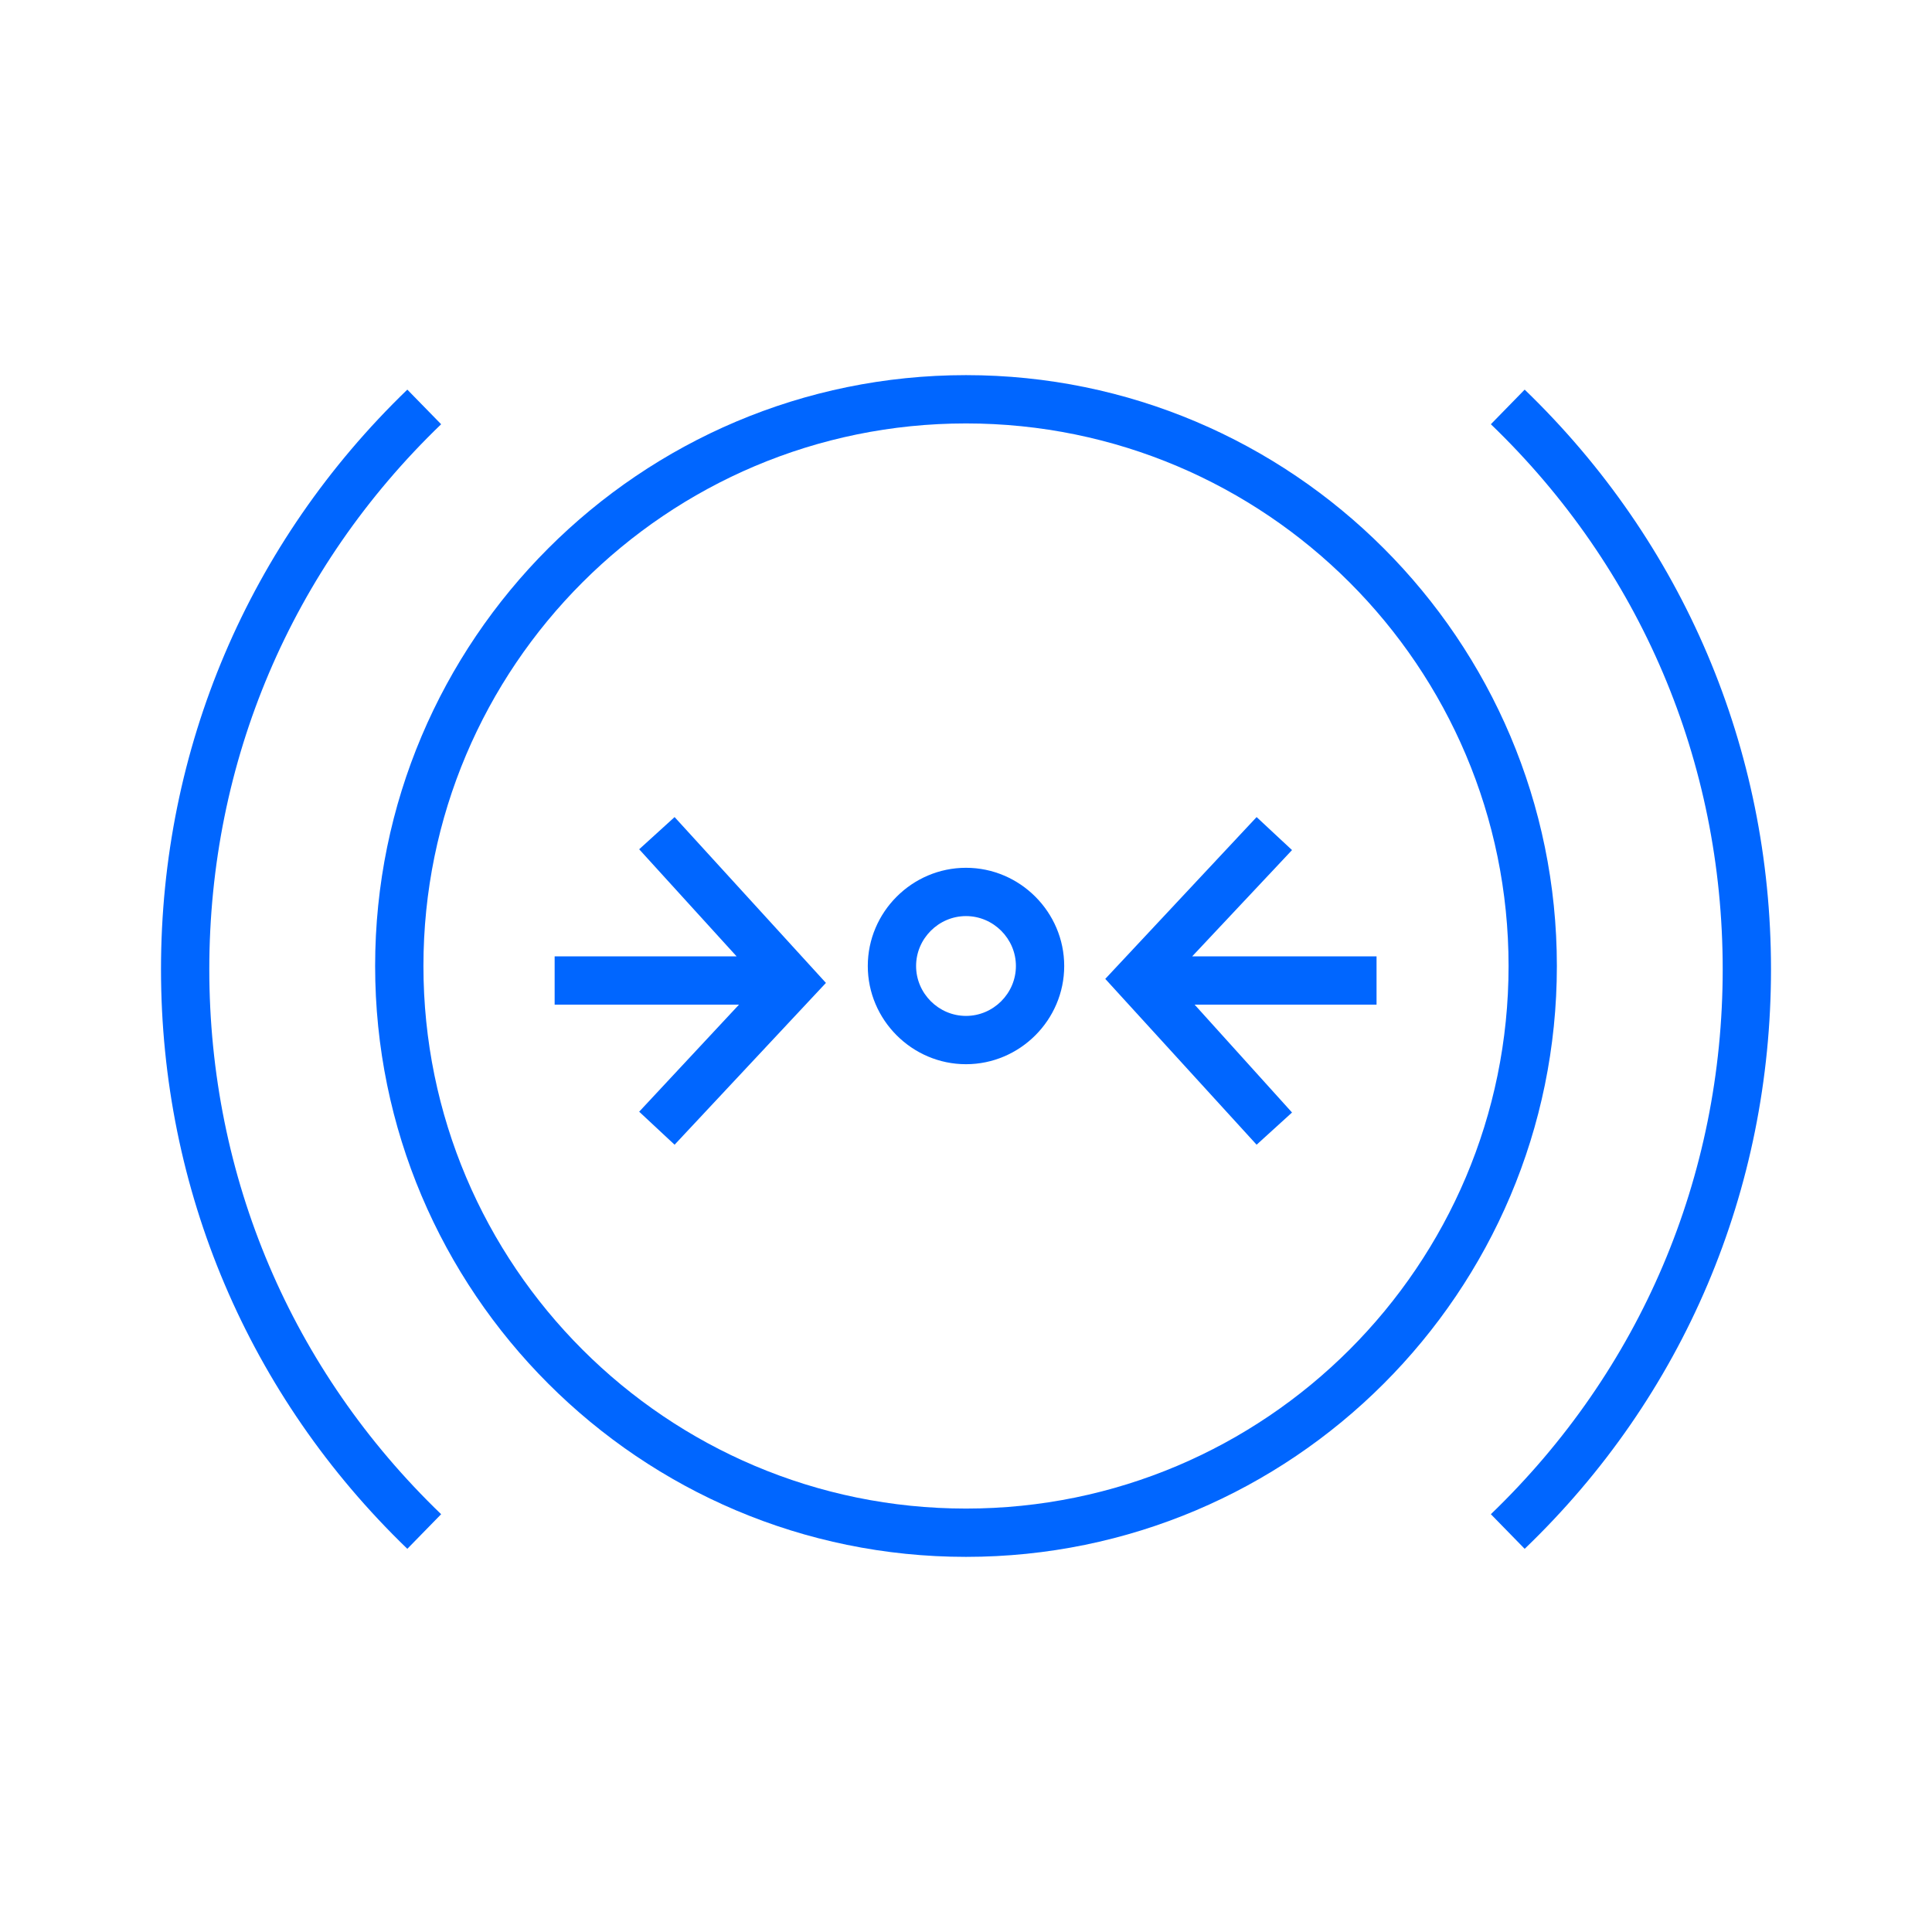
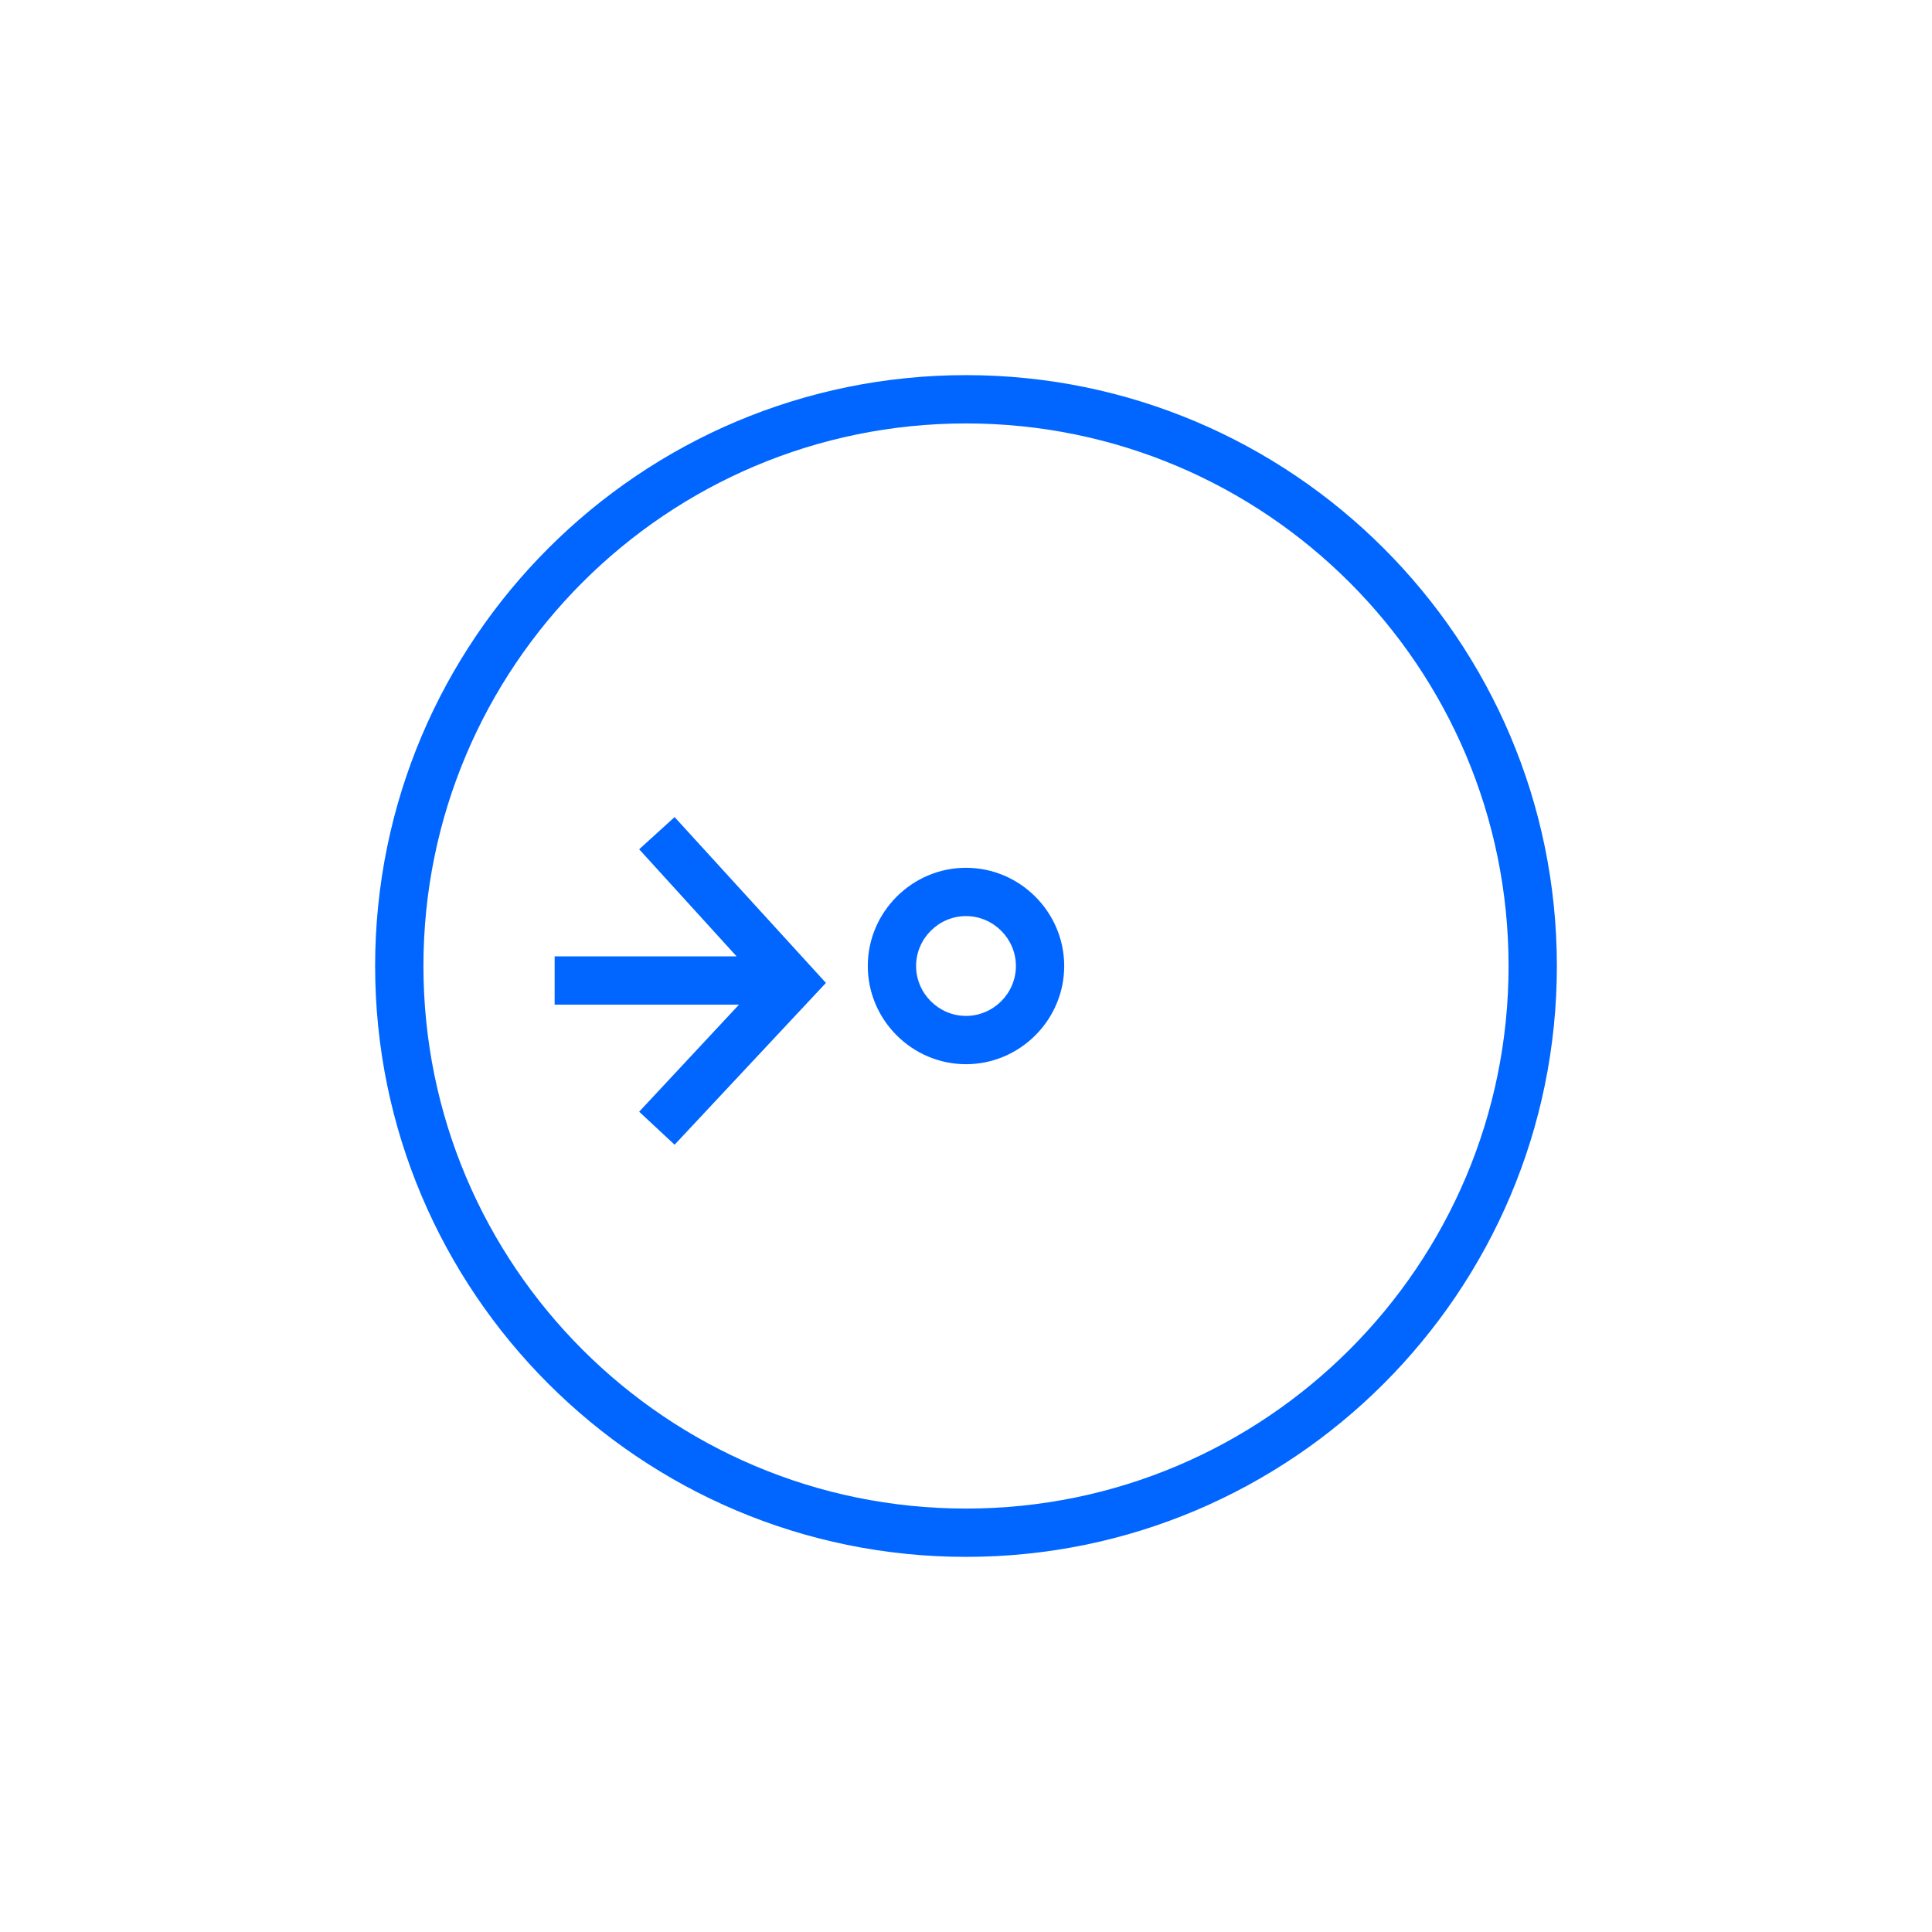
<svg xmlns="http://www.w3.org/2000/svg" width="72" height="72" viewBox="0 0 72 72" fill="none">
-   <path d="M16.44 15.81L15.18 14.52C9.27 20.22 6 27.9 6 36.12C6 44.34 9.27 52.02 15.18 57.72L16.44 56.43C10.86 51.06 7.8 43.86 7.8 36.12C7.8 28.38 10.86 21.18 16.44 15.81Z" fill="#0066FF" />
-   <path d="M56.82 14.52L55.56 15.81C61.14 21.18 64.2 28.38 64.2 36.12C64.2 43.86 61.14 51.06 55.56 56.43L56.82 57.72C62.76 52.02 66 44.34 66 36.12C66 27.9 62.73 20.22 56.82 14.52Z" fill="#0066FF" />
  <path d="M36 13.98C23.85 13.98 13.98 23.85 13.98 36C13.98 48.15 23.85 58.02 36 58.02C48.15 58.02 58.02 48.15 58.02 36C58.02 23.85 48.15 13.98 36 13.98ZM36 56.22C24.84 56.22 15.78 47.16 15.78 36C15.78 24.84 24.84 15.78 36 15.78C47.16 15.78 56.22 24.84 56.22 36C56.22 47.16 47.16 56.22 36 56.22Z" fill="#0066FF" />
  <path d="M36 32.34C33.99 32.34 32.34 33.99 32.34 36C32.34 38.01 33.99 39.66 36 39.66C38.01 39.66 39.66 38.01 39.66 36C39.66 33.99 38.01 32.34 36 32.34ZM36 37.86C34.98 37.86 34.14 37.02 34.14 36C34.14 34.98 34.98 34.14 36 34.14C37.02 34.14 37.86 34.98 37.86 36C37.86 37.02 37.02 37.86 36 37.86Z" fill="#0066FF" />
  <path d="M23.82 31.65L27.45 35.64H20.67V37.44H27.54L23.82 41.43L25.14 42.66L30.78 36.63L25.14 30.45L23.82 31.65Z" fill="#0066FF" />
-   <path d="M44.43 35.64L48.15 31.68L46.83 30.45L41.19 36.48L46.83 42.66L48.15 41.46L44.52 37.44H51.3V35.64H44.43Z" fill="#0066FF" />
</svg>